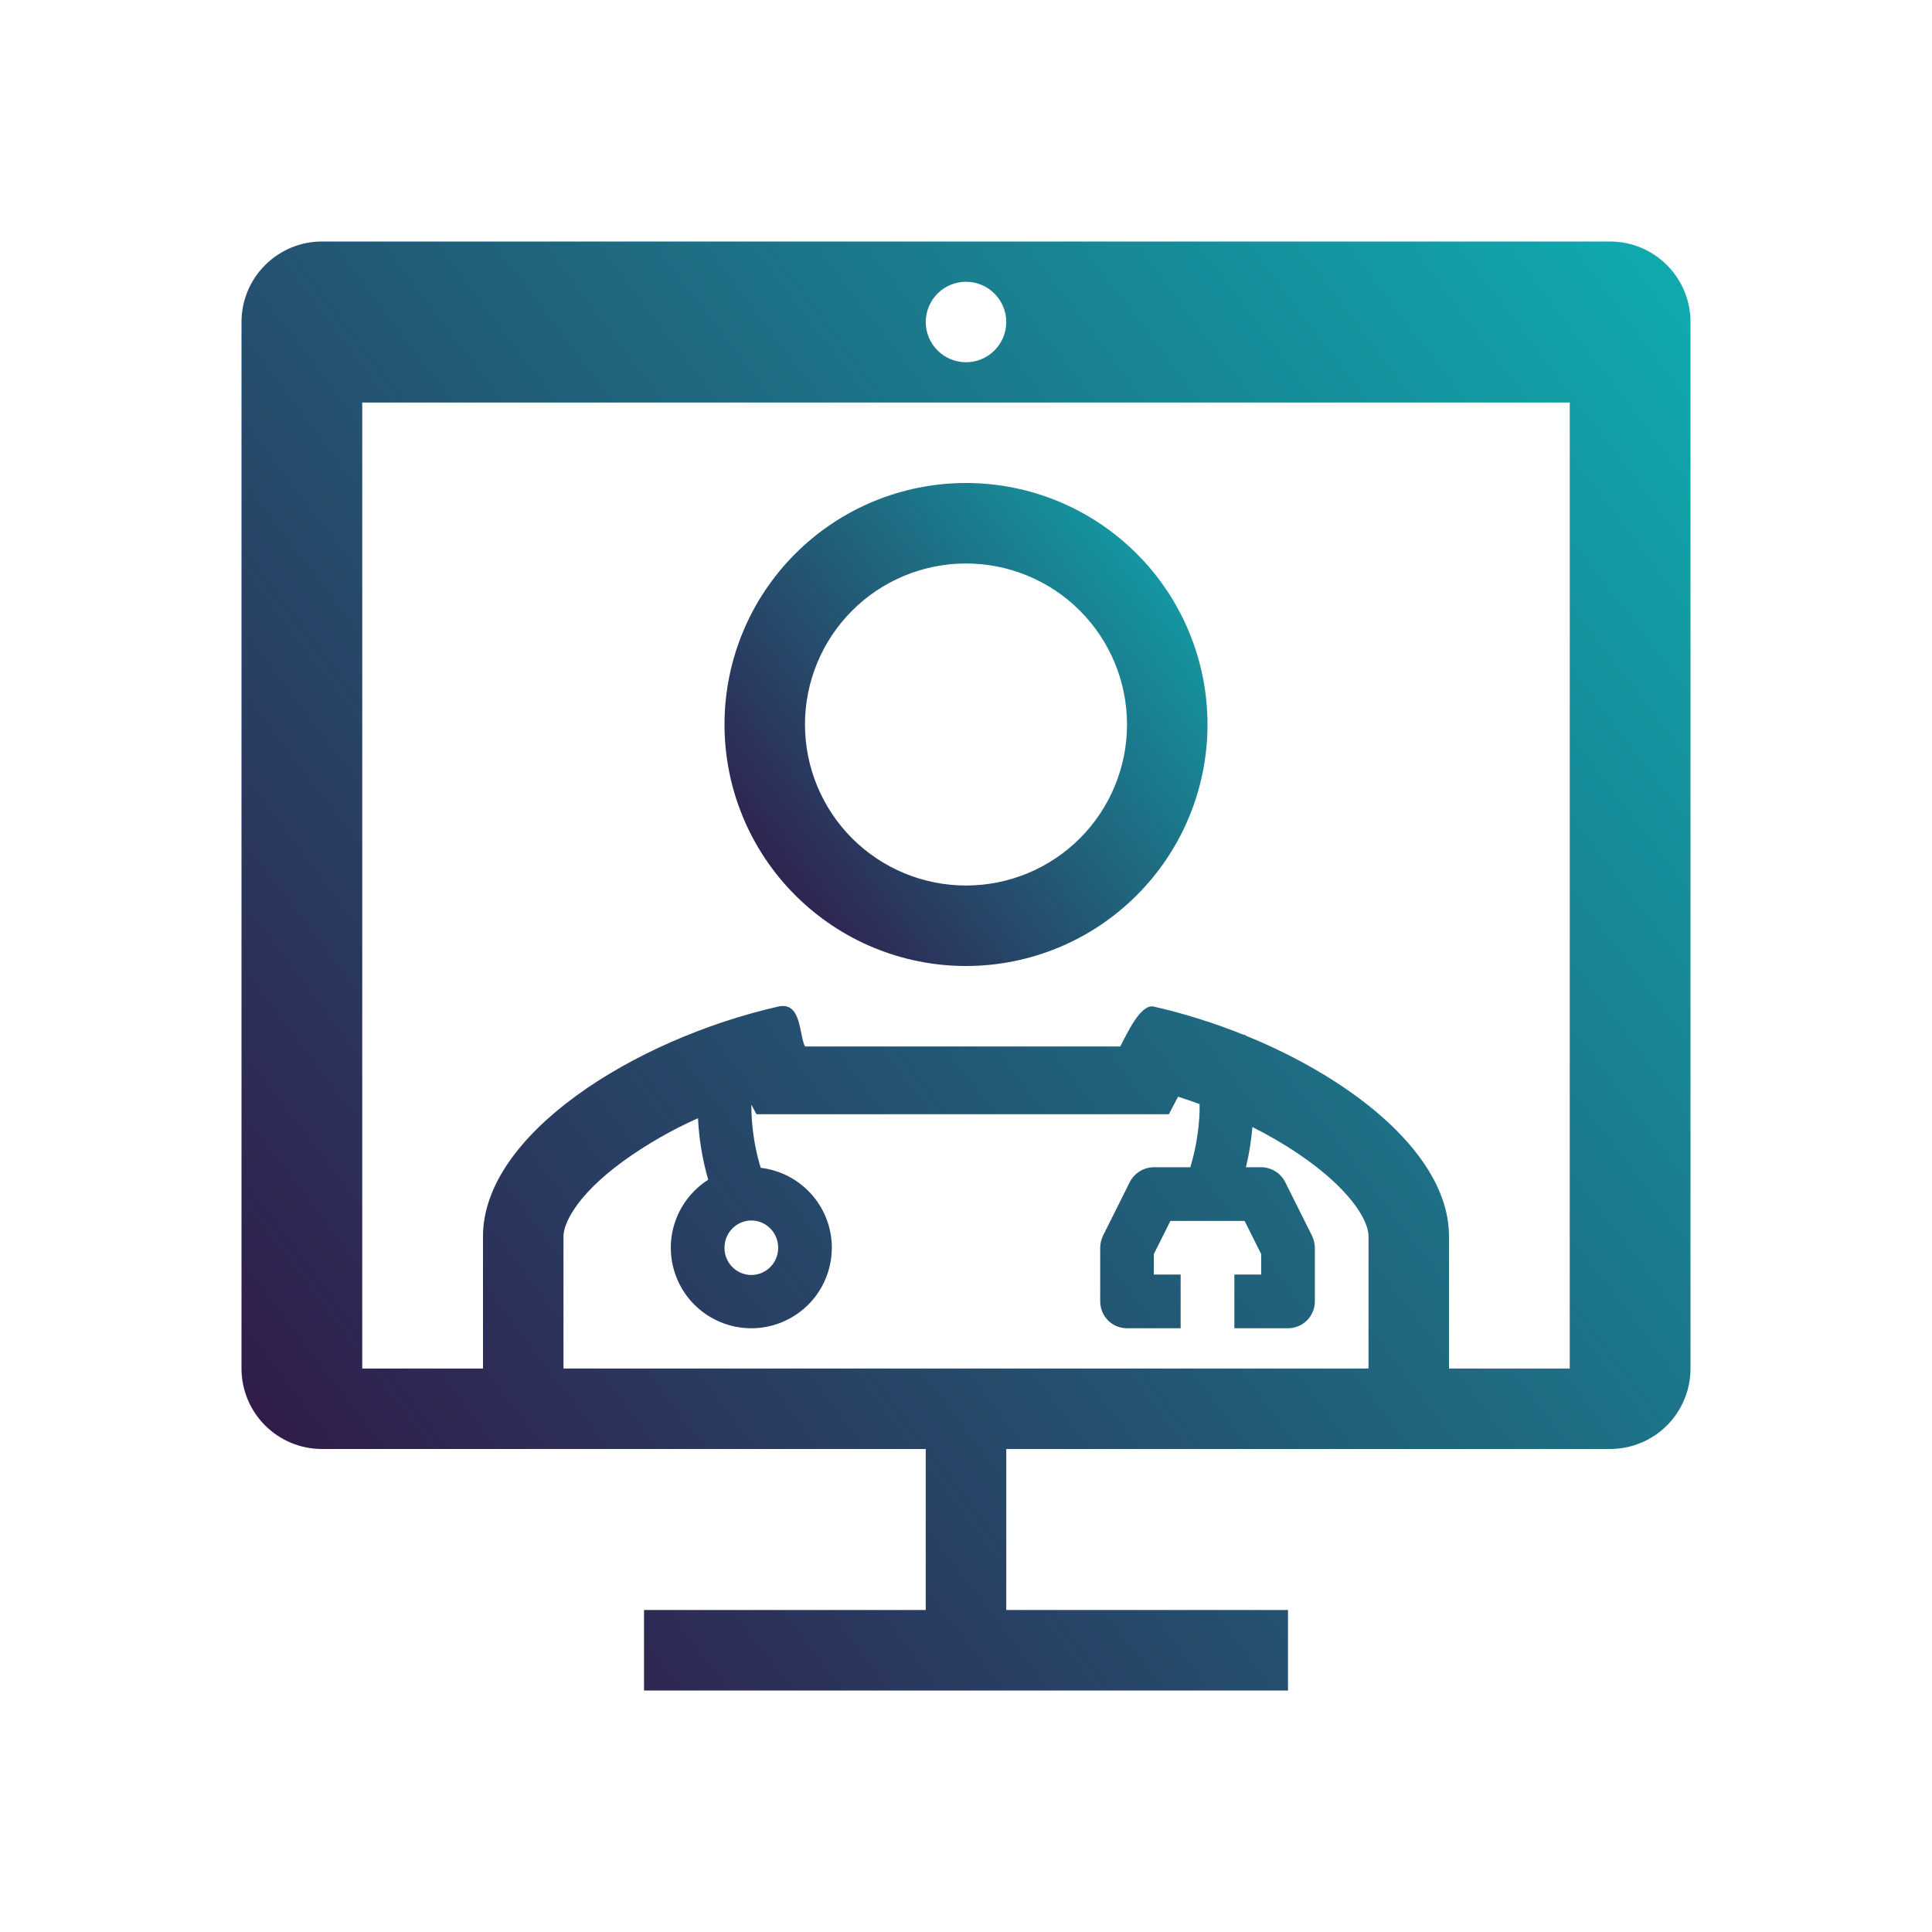
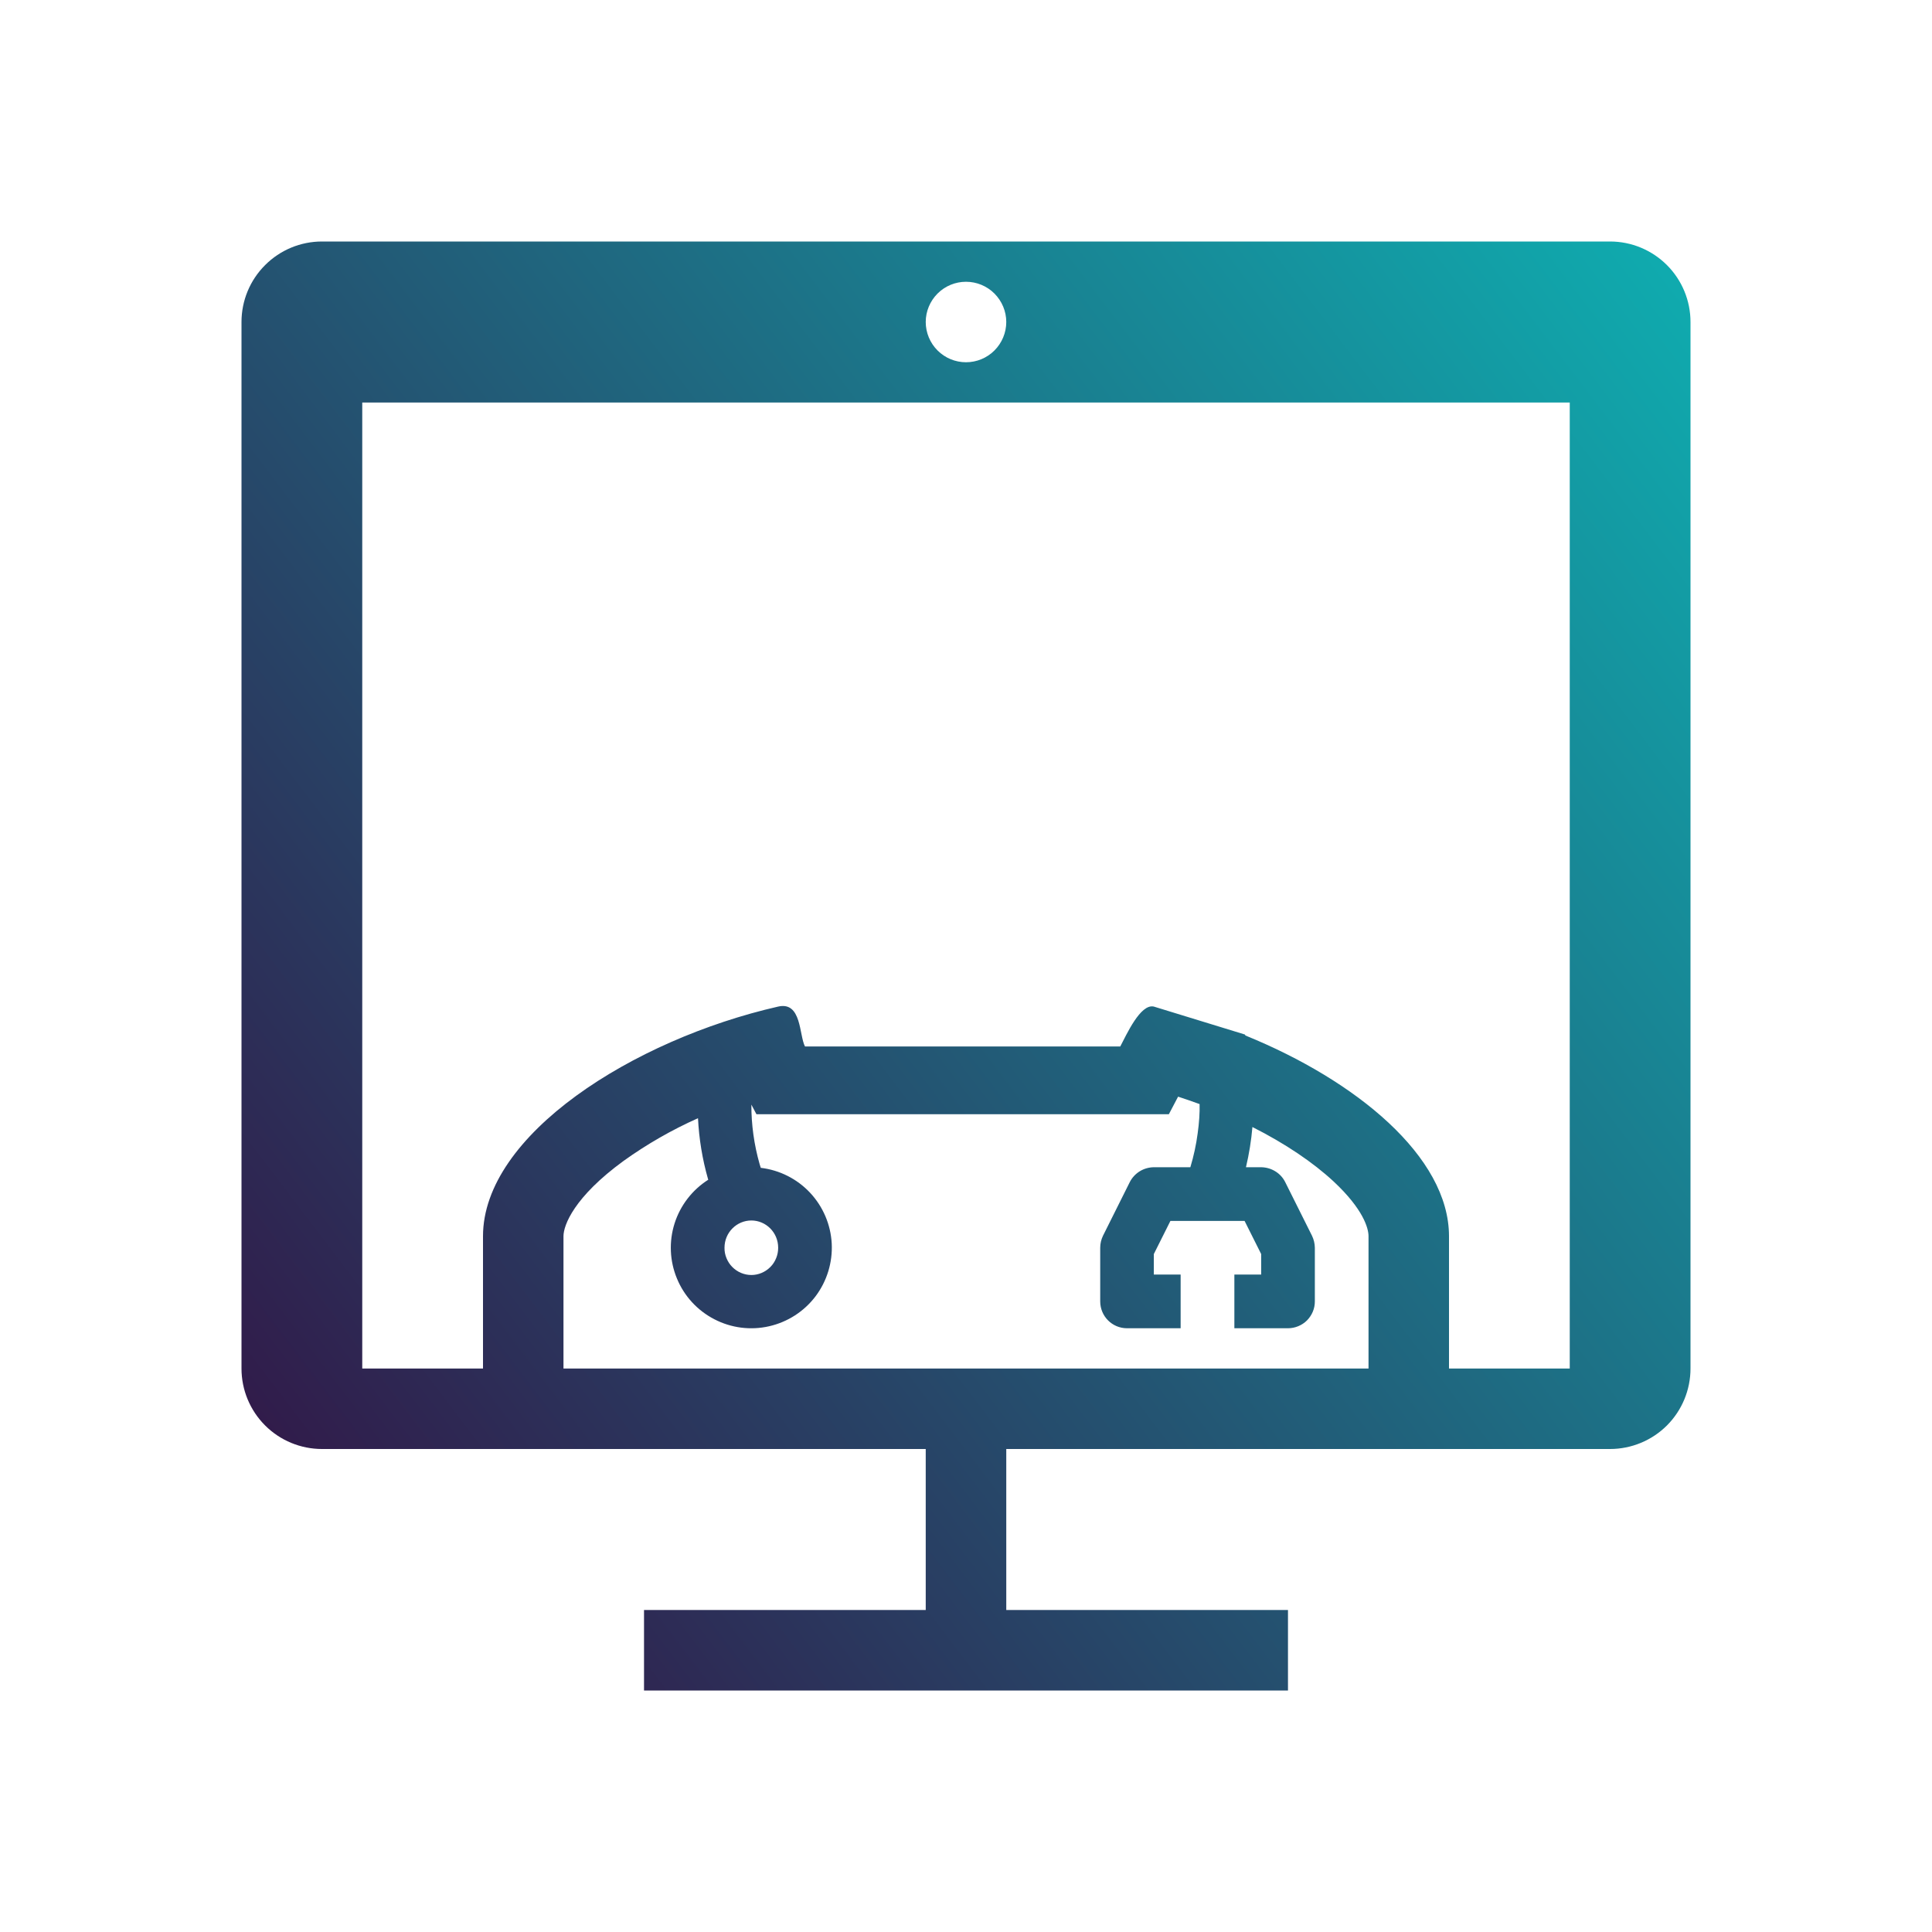
<svg xmlns="http://www.w3.org/2000/svg" width="32" height="32" viewBox="0 0 32 32" fill="none">
-   <path fill-rule="evenodd" clip-rule="evenodd" d="M5.333 4C4.98 4 4.641 4.14 4.391 4.391C4.14 4.641 4 4.98 4 5.333V22.667C4 23.02 4.14 23.359 4.391 23.61C4.641 23.86 4.98 24 5.333 24H15.333V26.667H10.667V28H21.333V26.667H16.667V24H26.667C27.02 24 27.359 23.86 27.61 23.61C27.86 23.359 28 23.02 28 22.667V5.333C28 4.98 27.86 4.641 27.61 4.391C27.359 4.14 27.02 4 26.667 4H5.333ZM8 20.92V20.476C8 18.797 10.487 17.219 12.889 16.672C13.279 16.583 13.235 17.145 13.333 17.333H18.555C18.657 17.141 18.888 16.621 19.111 16.672C19.613 16.787 20.119 16.946 20.605 17.142L20.62 17.135L20.625 17.144L20.628 17.151C22.457 17.895 24 19.155 24 20.476V22.667H26V6.667H6V22.667H8V20.92ZM10.33 19.227C10.715 18.951 11.128 18.714 11.561 18.521C11.578 18.862 11.633 19.2 11.727 19.528L11.731 19.54C11.466 19.708 11.268 19.965 11.173 20.264C11.078 20.564 11.092 20.888 11.213 21.178C11.333 21.469 11.553 21.707 11.832 21.851C12.111 21.996 12.433 22.037 12.739 21.967C13.046 21.897 13.318 21.722 13.508 21.471C13.697 21.22 13.792 20.91 13.776 20.596C13.759 20.282 13.632 19.985 13.417 19.755C13.202 19.526 12.913 19.38 12.601 19.343L12.581 19.279C12.49 18.959 12.444 18.628 12.445 18.296L12.529 18.455H19.36L19.513 18.164C19.632 18.203 19.751 18.244 19.869 18.287C19.873 18.433 19.861 18.601 19.837 18.773C19.812 18.963 19.771 19.15 19.716 19.333H19.111C19.029 19.334 18.948 19.357 18.878 19.4C18.807 19.444 18.75 19.506 18.713 19.579L18.269 20.468C18.239 20.53 18.223 20.598 18.223 20.667V21.555C18.223 21.801 18.421 22 18.667 22H19.555V21.111H19.111V20.771L19.386 20.222H20.614L20.889 20.771V21.111H20.445V22H21.333C21.392 22 21.45 21.988 21.503 21.966C21.557 21.944 21.607 21.911 21.648 21.87C21.689 21.828 21.722 21.779 21.744 21.726C21.767 21.672 21.778 21.614 21.778 21.555V20.667C21.777 20.598 21.761 20.53 21.731 20.468L21.287 19.579C21.25 19.505 21.193 19.443 21.122 19.4C21.052 19.357 20.971 19.334 20.889 19.333H20.637C20.689 19.114 20.725 18.891 20.744 18.667C21.285 18.94 21.749 19.253 22.091 19.571C22.579 20.027 22.667 20.343 22.667 20.475V22.667H9.333V20.475C9.333 20.293 9.509 19.825 10.33 19.227ZM12.889 20.667C12.889 20.726 12.878 20.784 12.856 20.838C12.834 20.893 12.802 20.943 12.76 20.985C12.719 21.026 12.67 21.06 12.616 21.083C12.562 21.106 12.504 21.118 12.445 21.118C12.386 21.118 12.328 21.106 12.273 21.083C12.219 21.06 12.17 21.027 12.129 20.985C12.087 20.943 12.055 20.893 12.033 20.839C12.01 20.784 11.999 20.726 12 20.667C12 20.411 12.205 20.215 12.445 20.215C12.684 20.215 12.889 20.411 12.889 20.667ZM16 6C16.177 6 16.346 5.93 16.471 5.805C16.596 5.68 16.667 5.51 16.667 5.333C16.667 5.157 16.596 4.987 16.471 4.862C16.346 4.737 16.177 4.667 16 4.667C15.823 4.667 15.654 4.737 15.529 4.862C15.404 4.987 15.333 5.157 15.333 5.333C15.333 5.51 15.404 5.68 15.529 5.805C15.654 5.93 15.823 6 16 6Z" fill="url(#paint0_linear_1336_525)" />
-   <path fill-rule="evenodd" clip-rule="evenodd" d="M16 14.667C16.707 14.667 17.386 14.386 17.886 13.886C18.386 13.386 18.667 12.707 18.667 12C18.667 11.293 18.386 10.614 17.886 10.114C17.386 9.614 16.707 9.333 16 9.333C15.293 9.333 14.614 9.614 14.114 10.114C13.614 10.614 13.333 11.293 13.333 12C13.333 12.707 13.614 13.386 14.114 13.886C14.614 14.386 15.293 14.667 16 14.667ZM16 16C17.061 16 18.078 15.579 18.828 14.828C19.579 14.078 20 13.061 20 12C20 10.939 19.579 9.922 18.828 9.172C18.078 8.421 17.061 8 16 8C14.939 8 13.922 8.421 13.172 9.172C12.421 9.922 12 10.939 12 12C12 13.061 12.421 14.078 13.172 14.828C13.922 15.579 14.939 16 16 16Z" fill="url(#paint1_linear_1336_525)" />
+   <path fill-rule="evenodd" clip-rule="evenodd" d="M5.333 4C4.98 4 4.641 4.14 4.391 4.391C4.14 4.641 4 4.98 4 5.333V22.667C4 23.02 4.14 23.359 4.391 23.61C4.641 23.86 4.98 24 5.333 24H15.333V26.667H10.667V28H21.333V26.667H16.667V24H26.667C27.02 24 27.359 23.86 27.61 23.61C27.86 23.359 28 23.02 28 22.667V5.333C28 4.98 27.86 4.641 27.61 4.391C27.359 4.14 27.02 4 26.667 4H5.333ZM8 20.92V20.476C8 18.797 10.487 17.219 12.889 16.672C13.279 16.583 13.235 17.145 13.333 17.333H18.555C18.657 17.141 18.888 16.621 19.111 16.672L20.62 17.135L20.625 17.144L20.628 17.151C22.457 17.895 24 19.155 24 20.476V22.667H26V6.667H6V22.667H8V20.92ZM10.33 19.227C10.715 18.951 11.128 18.714 11.561 18.521C11.578 18.862 11.633 19.2 11.727 19.528L11.731 19.54C11.466 19.708 11.268 19.965 11.173 20.264C11.078 20.564 11.092 20.888 11.213 21.178C11.333 21.469 11.553 21.707 11.832 21.851C12.111 21.996 12.433 22.037 12.739 21.967C13.046 21.897 13.318 21.722 13.508 21.471C13.697 21.22 13.792 20.91 13.776 20.596C13.759 20.282 13.632 19.985 13.417 19.755C13.202 19.526 12.913 19.38 12.601 19.343L12.581 19.279C12.49 18.959 12.444 18.628 12.445 18.296L12.529 18.455H19.36L19.513 18.164C19.632 18.203 19.751 18.244 19.869 18.287C19.873 18.433 19.861 18.601 19.837 18.773C19.812 18.963 19.771 19.15 19.716 19.333H19.111C19.029 19.334 18.948 19.357 18.878 19.4C18.807 19.444 18.75 19.506 18.713 19.579L18.269 20.468C18.239 20.53 18.223 20.598 18.223 20.667V21.555C18.223 21.801 18.421 22 18.667 22H19.555V21.111H19.111V20.771L19.386 20.222H20.614L20.889 20.771V21.111H20.445V22H21.333C21.392 22 21.45 21.988 21.503 21.966C21.557 21.944 21.607 21.911 21.648 21.87C21.689 21.828 21.722 21.779 21.744 21.726C21.767 21.672 21.778 21.614 21.778 21.555V20.667C21.777 20.598 21.761 20.53 21.731 20.468L21.287 19.579C21.25 19.505 21.193 19.443 21.122 19.4C21.052 19.357 20.971 19.334 20.889 19.333H20.637C20.689 19.114 20.725 18.891 20.744 18.667C21.285 18.94 21.749 19.253 22.091 19.571C22.579 20.027 22.667 20.343 22.667 20.475V22.667H9.333V20.475C9.333 20.293 9.509 19.825 10.33 19.227ZM12.889 20.667C12.889 20.726 12.878 20.784 12.856 20.838C12.834 20.893 12.802 20.943 12.76 20.985C12.719 21.026 12.67 21.06 12.616 21.083C12.562 21.106 12.504 21.118 12.445 21.118C12.386 21.118 12.328 21.106 12.273 21.083C12.219 21.06 12.17 21.027 12.129 20.985C12.087 20.943 12.055 20.893 12.033 20.839C12.01 20.784 11.999 20.726 12 20.667C12 20.411 12.205 20.215 12.445 20.215C12.684 20.215 12.889 20.411 12.889 20.667ZM16 6C16.177 6 16.346 5.93 16.471 5.805C16.596 5.68 16.667 5.51 16.667 5.333C16.667 5.157 16.596 4.987 16.471 4.862C16.346 4.737 16.177 4.667 16 4.667C15.823 4.667 15.654 4.737 15.529 4.862C15.404 4.987 15.333 5.157 15.333 5.333C15.333 5.51 15.404 5.68 15.529 5.805C15.654 5.93 15.823 6 16 6Z" fill="url(#paint0_linear_1336_525)" />
  <defs>
    <linearGradient id="paint0_linear_1336_525" x1="4" y1="28" x2="30.761" y2="7.626" gradientUnits="userSpaceOnUse">
      <stop stop-color="#340E41" />
      <stop offset="1" stop-color="#0FADB0" />
    </linearGradient>
    <linearGradient id="paint1_linear_1336_525" x1="12" y1="16" x2="20.92" y2="9.209" gradientUnits="userSpaceOnUse">
      <stop stop-color="#340E41" />
      <stop offset="1" stop-color="#0FADB0" />
    </linearGradient>
  </defs>
</svg>